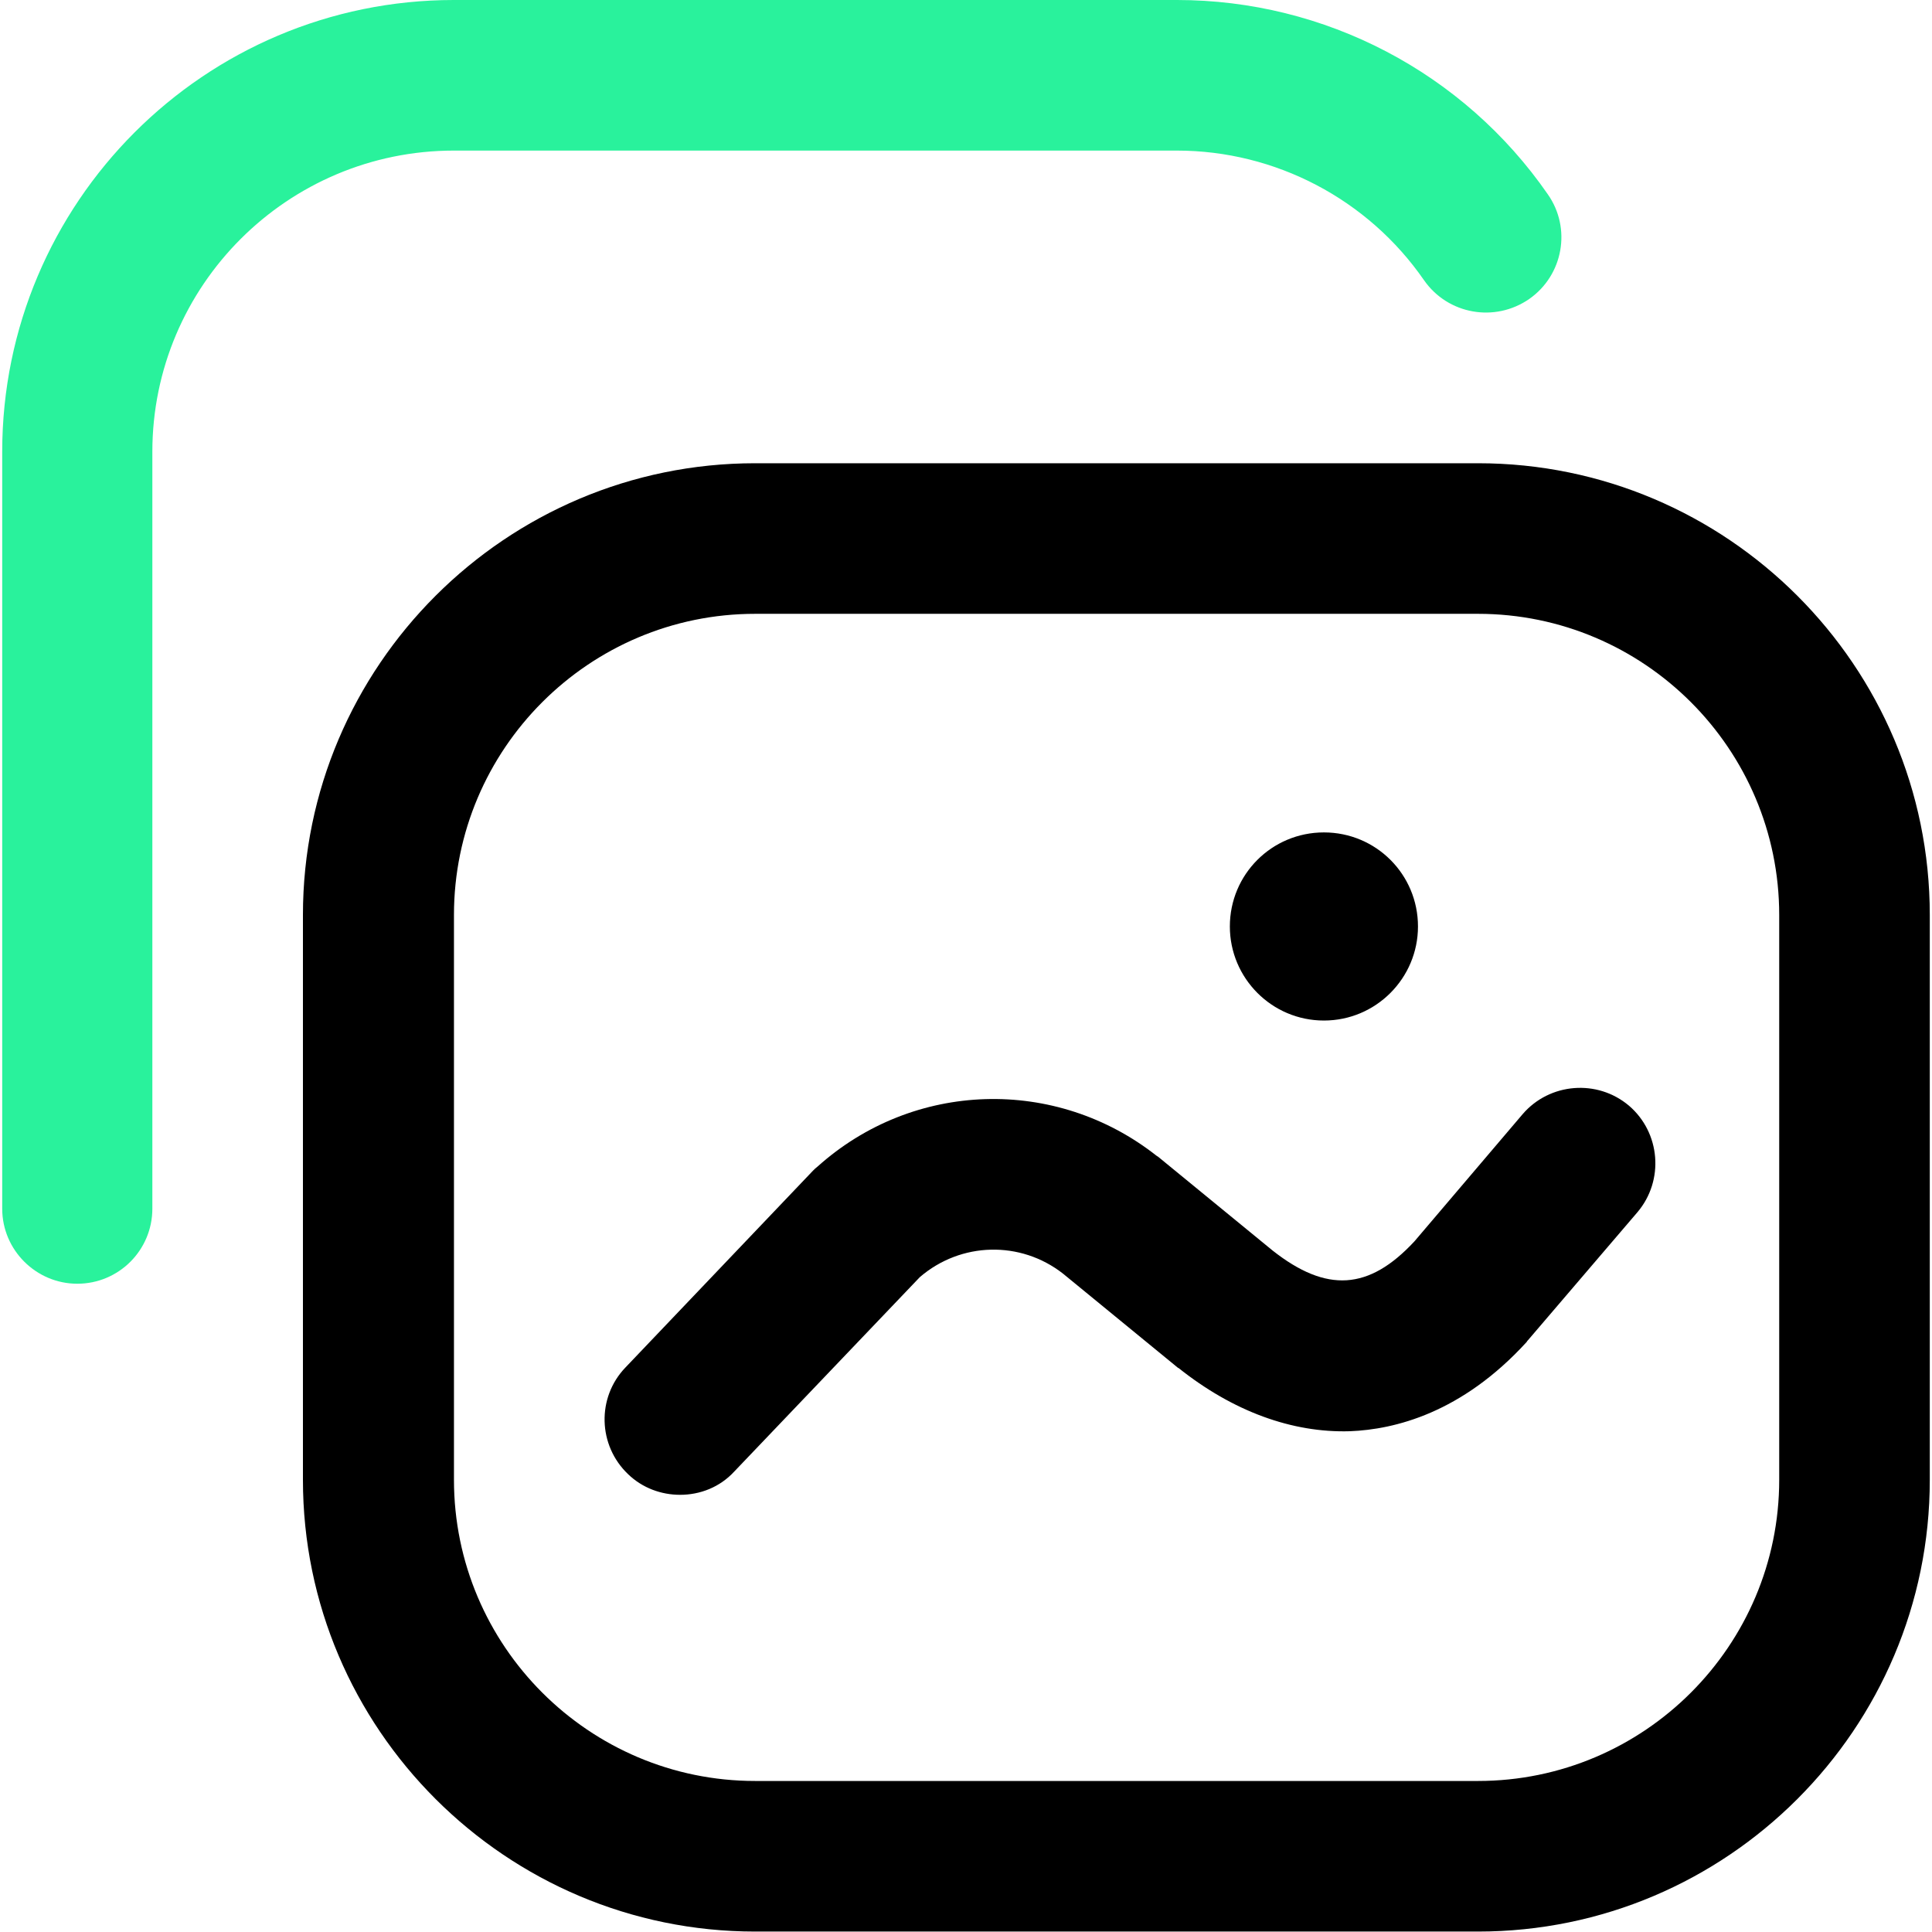
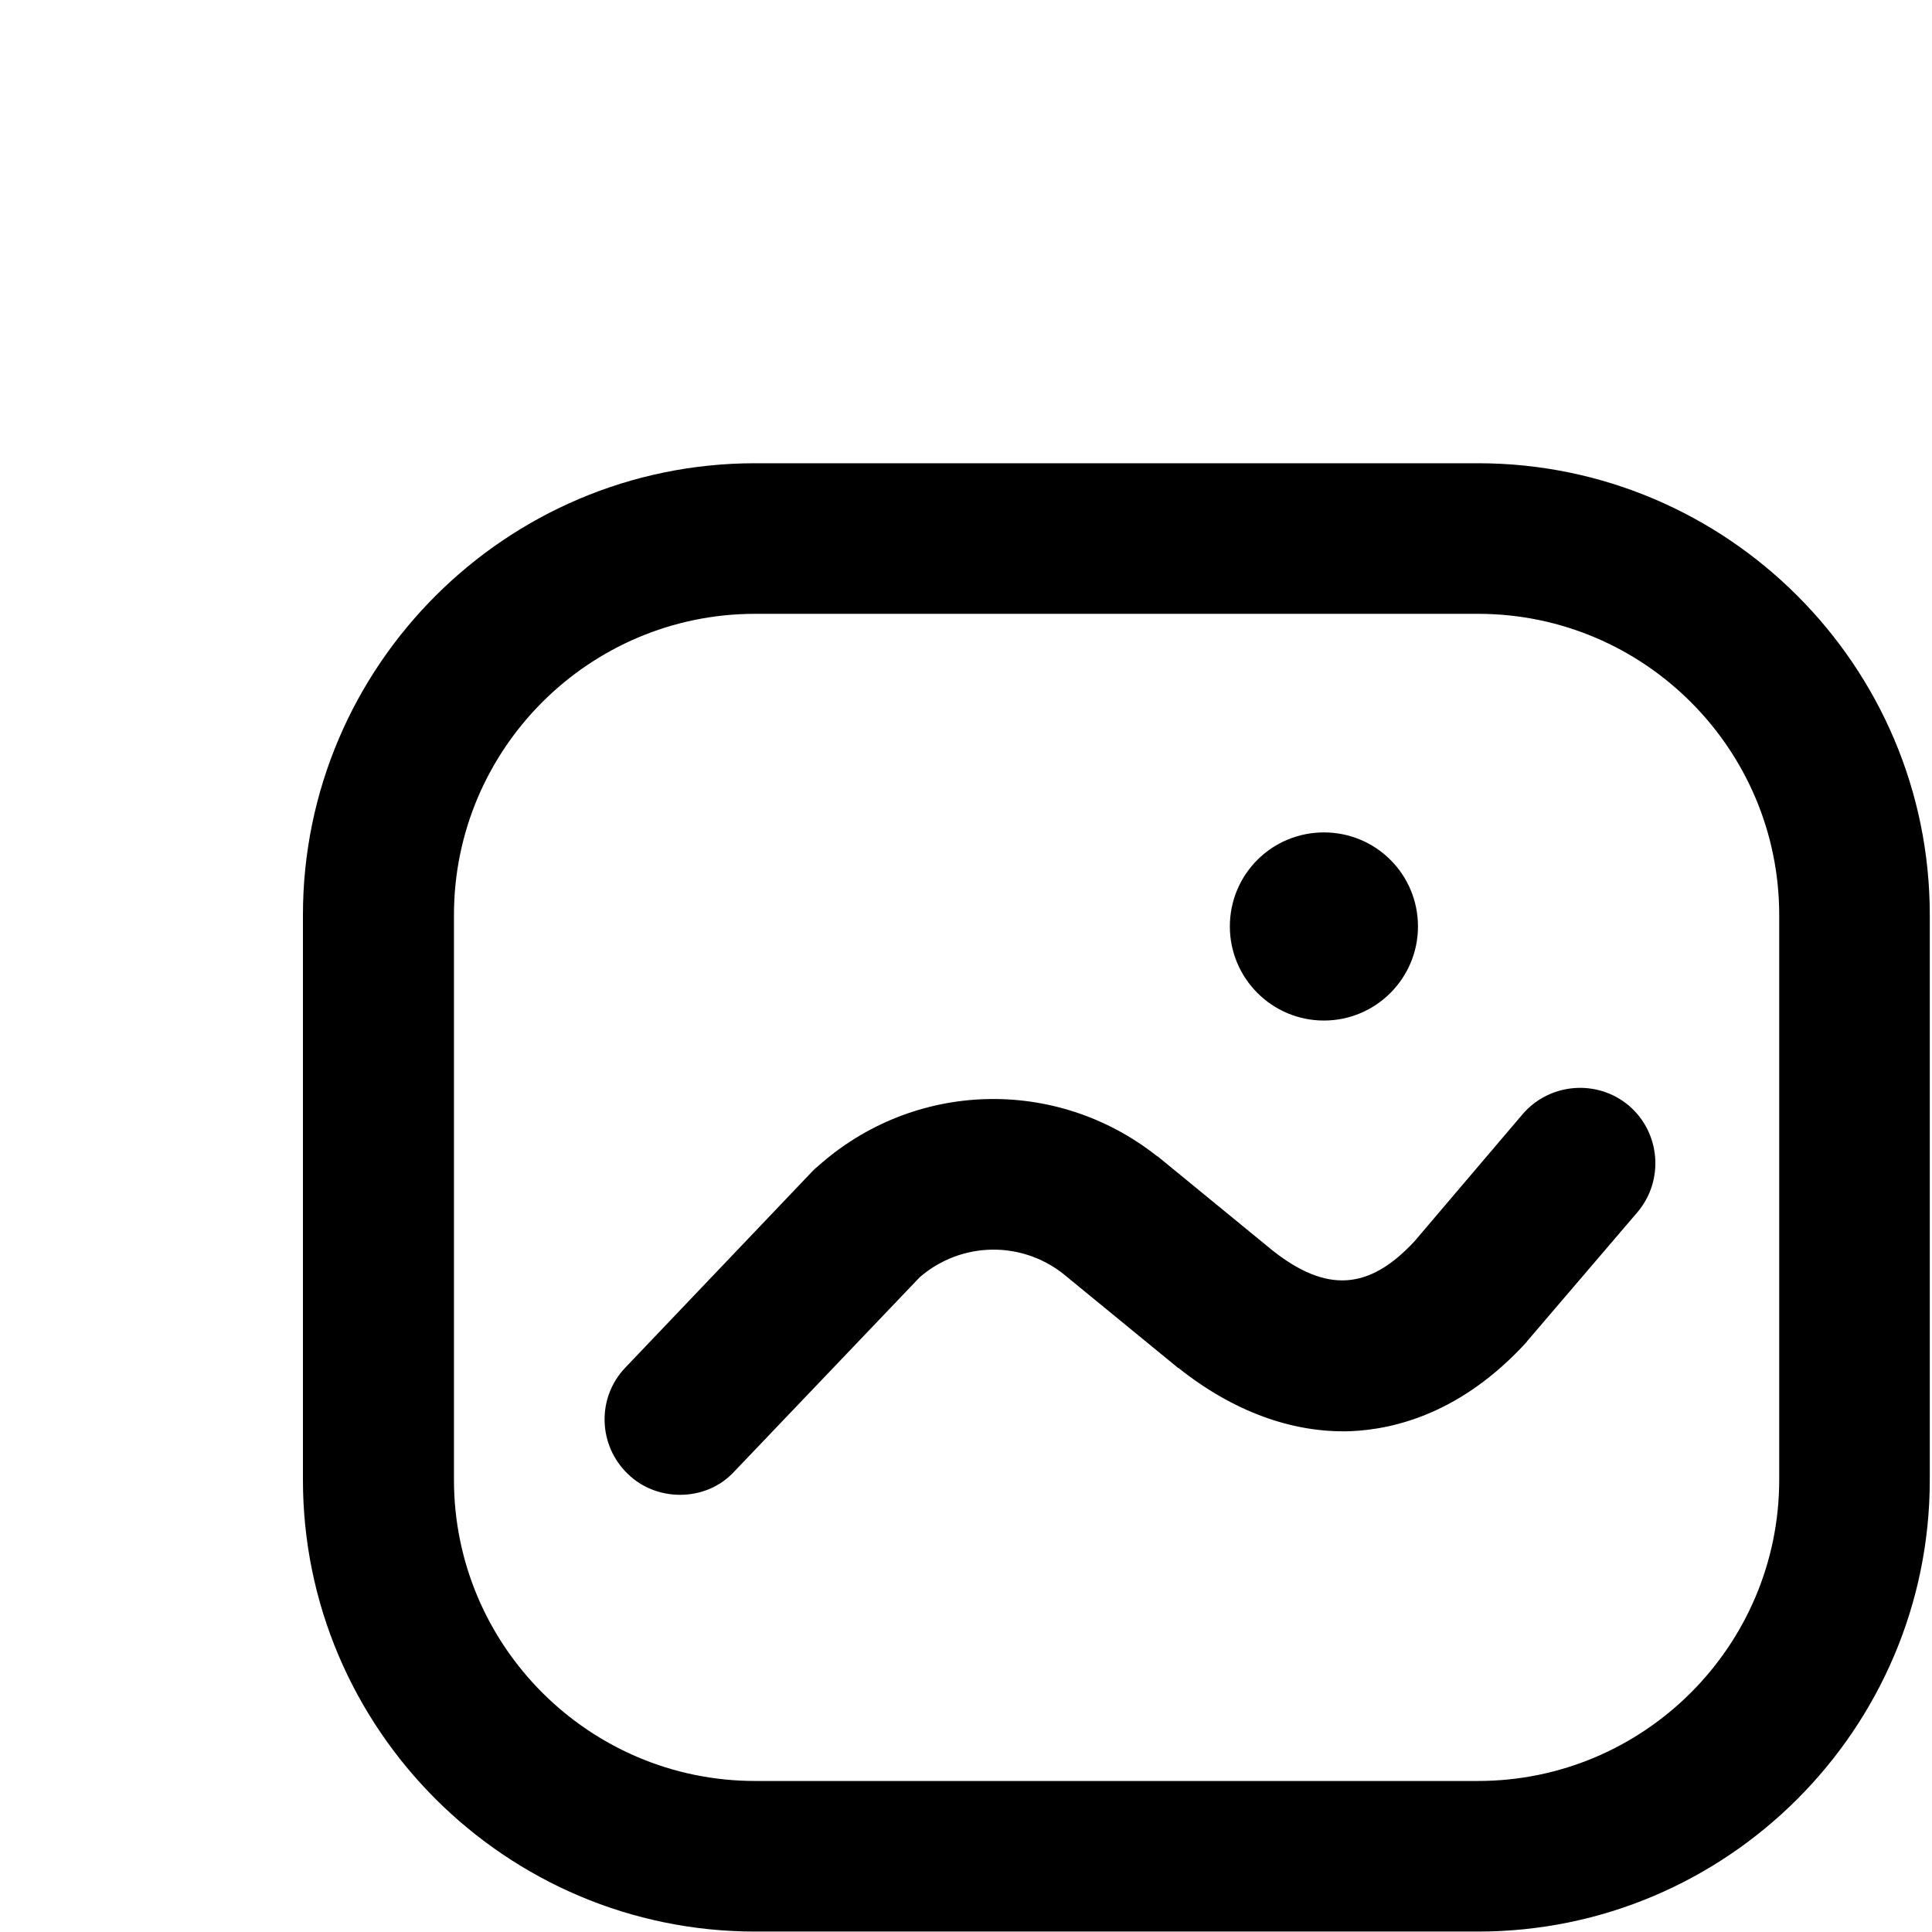
<svg xmlns="http://www.w3.org/2000/svg" xml:space="preserve" width="43.745mm" height="43.745mm" style="shape-rendering:geometricPrecision; text-rendering:geometricPrecision; image-rendering:optimizeQuality; fill-rule:evenodd; clip-rule:evenodd" viewBox="0 0 4375 4375">
  <defs>
    <style type="text/css">  .fil0 {fill:black;fill-rule:nonzero} .fil1 {fill:#29F29C;fill-rule:nonzero}  </style>
  </defs>
  <g id="Слой_x0020_1">
    <g id="_2011346851744">
      <g id="_1819091409840">
        <path class="fil0" d="M1663 3332l420 -440c93,-80 228,-83 324,-8l260 213c0,0 1,1 2,1 123,98 257,147 388,143 101,-4 253,-41 400,-202 1,-2 2,-3 3,-4l248 -290c61,-72 52,-180 -19,-241 -72,-61 -180,-52 -241,19l-245 288c-103,111 -199,117 -321,21l-260 -213c-1,0 -1,-1 -2,-1 -229,-181 -552,-171 -769,24 -4,3 -7,6 -10,9l-425 446c-65,68 -62,176 6,241 33,32 76,47 118,47 45,0 90,-17 123,-53l0 0zm1335 -1021c118,0 213,-96 213,-213 0,-118 -95,-213 -213,-213 -118,0 -213,95 -213,213 0,117 95,213 213,213zm-1288 -921c-376,0 -682,306 -682,682l0 1279c0,376 306,682 682,682l1637 0c376,0 682,-306 682,-682l0 -1279c0,-376 -306,-682 -682,-682l-1637 0zm1637 2984l-1637 0c-564,0 -1024,-459 -1024,-1023l0 -1279c0,-564 460,-1023 1024,-1023l1637 0c564,0 1023,459 1023,1023l0 1279c0,564 -459,1023 -1023,1023z" />
-         <path class="fil1" d="M345 2737l0 -1714c0,-376 306,-682 683,-682l1637 0c223,0 433,110 560,294 54,77 160,96 238,42 77,-54 96,-160 42,-237 -191,-276 -505,-440 -840,-440l-1637 0c-565,0 -1023,459 -1023,1023l0 1714c0,94 77,170 170,170 94,0 170,-76 170,-170l0 0z" />
      </g>
    </g>
  </g>
</svg>